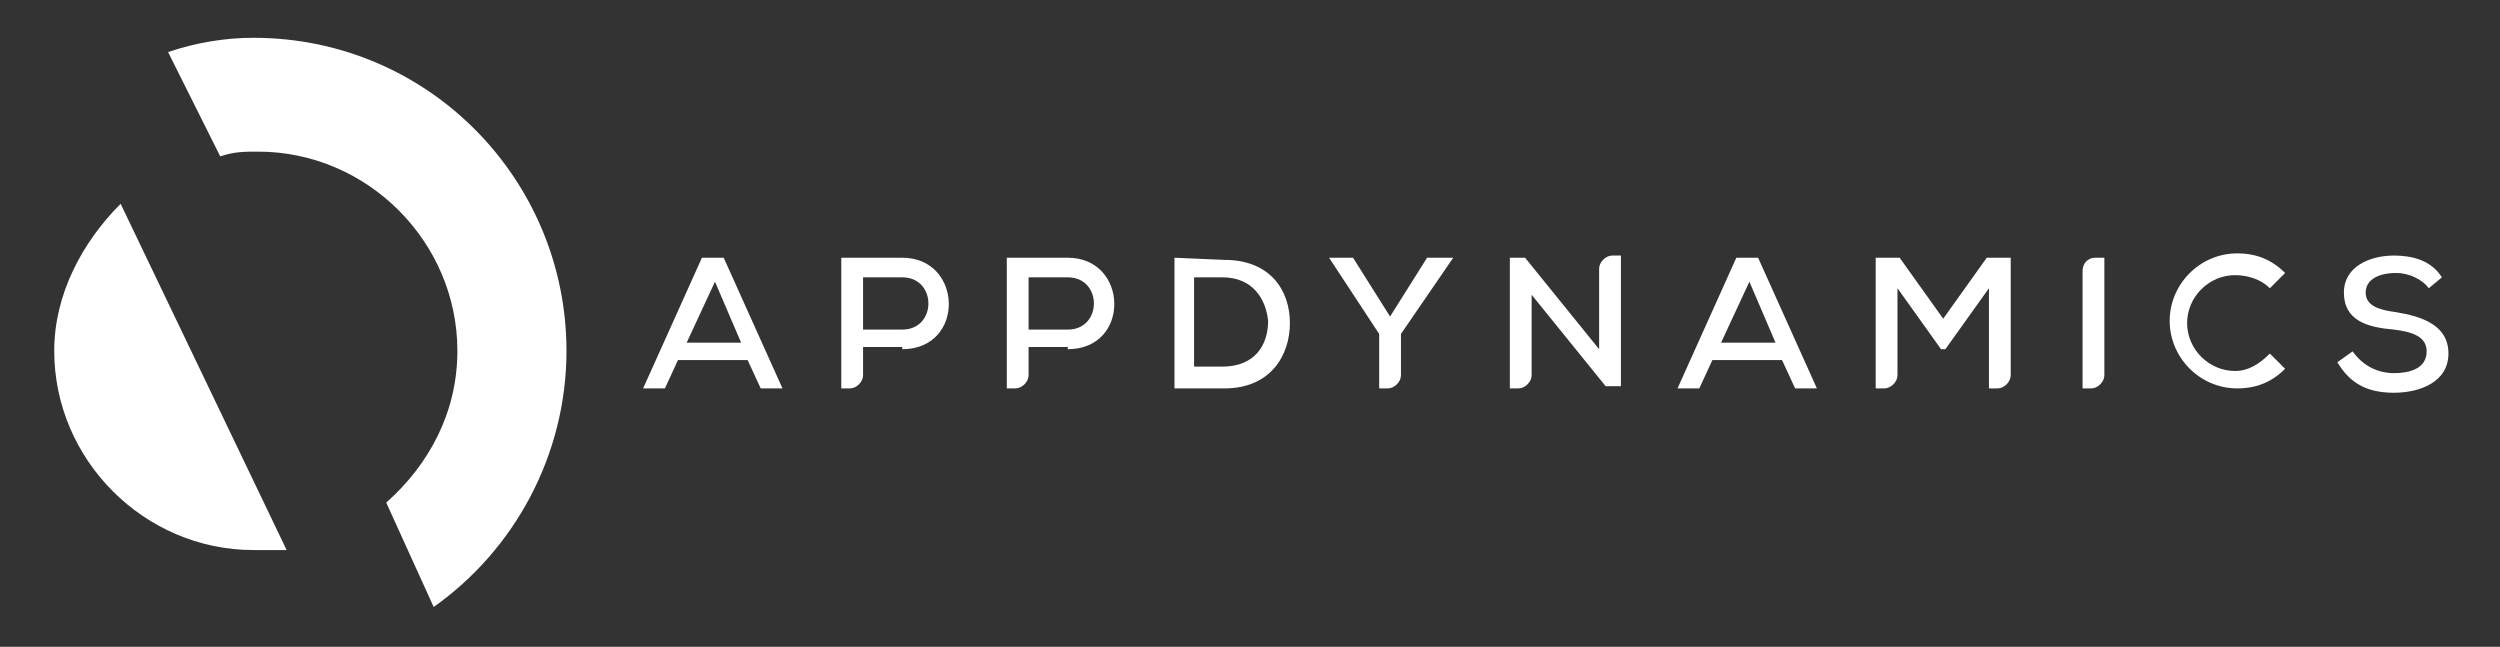
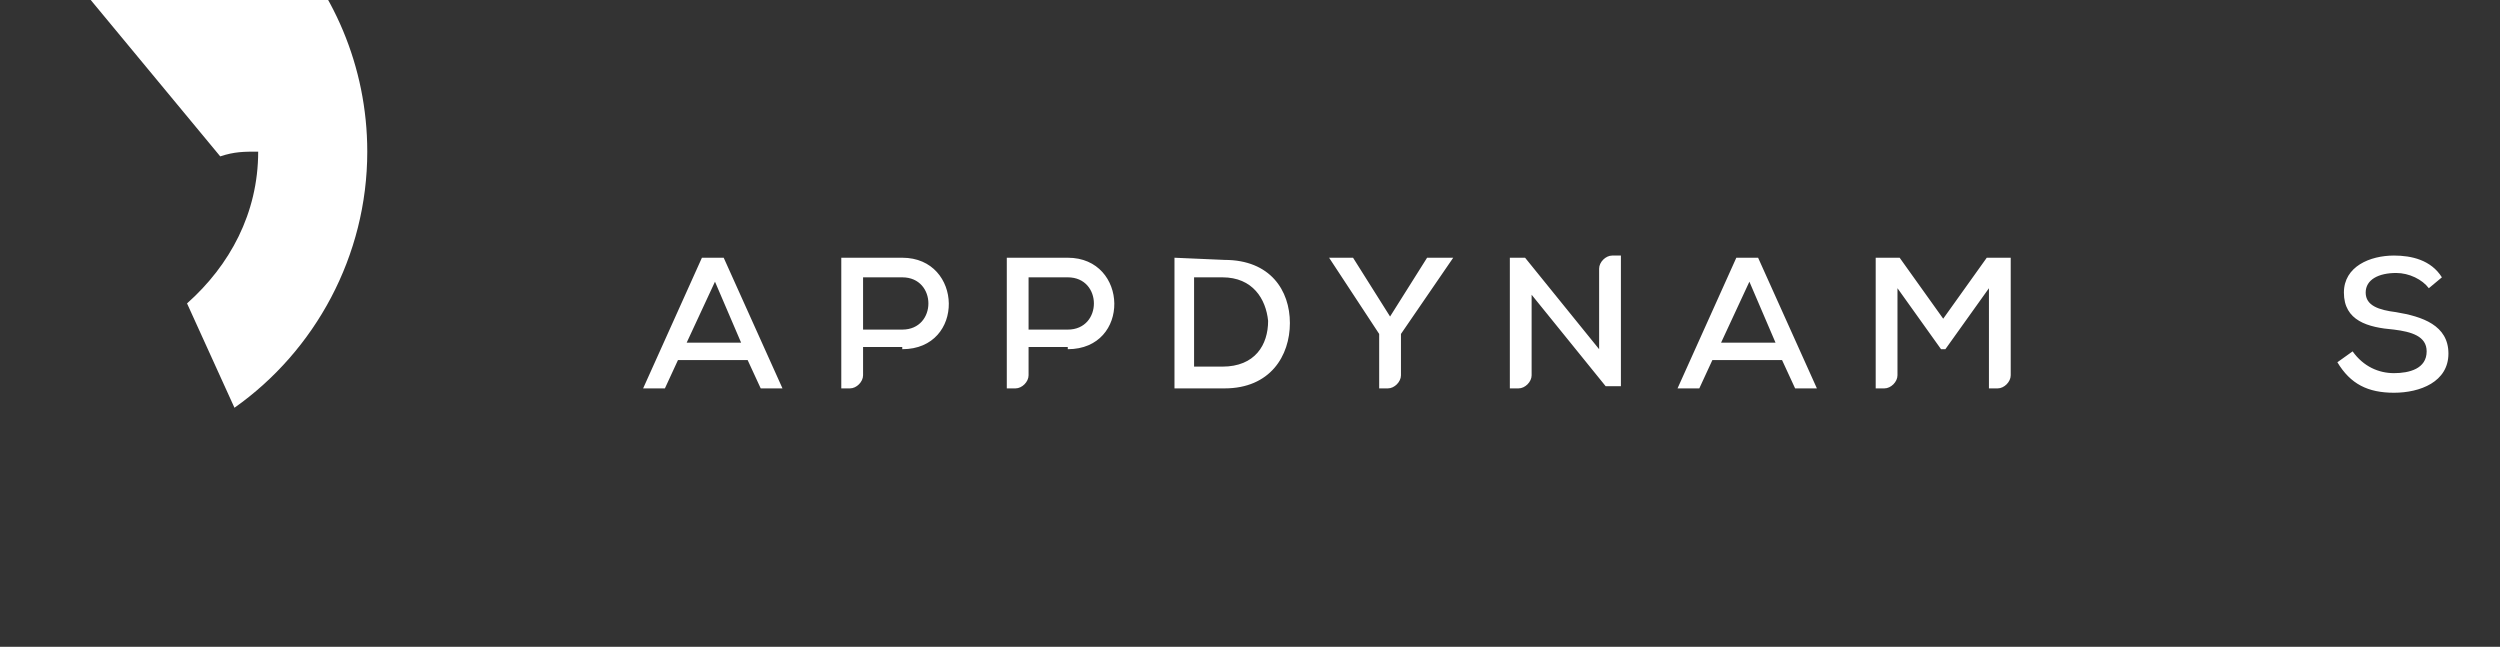
<svg xmlns="http://www.w3.org/2000/svg" version="1.1" id="Layer_1" x="0px" y="0px" viewBox="0 0 114.8 29.7" style="enable-background:new 0 0 114.8 29.7;" xml:space="preserve">
  <rect x="0" y="0" width="114.8" height="29.7" fill="#333333" stroke="none" />
  <style type="text/css">
	.st0{fill:#FFFFFF;}
</style>
  <g>
    <g transform="translate(.832 1.935)">
      <path class="st0" d="M111.3,10.8c-0.5-0.8-1.4-1-2.2-1c-1.1,0-2.3,0.5-2.3,1.7c0,1.3,1.1,1.6,2.3,1.7c0.8,0.1,1.5,0.3,1.5,1    c0,0.8-0.8,1-1.5,1c-0.7,0-1.4-0.3-1.9-1l-0.7,0.5c0.6,1,1.4,1.4,2.6,1.4c1.2,0,2.5-0.5,2.5-1.8c0-1.3-1.2-1.7-2.4-1.9    c-0.8-0.1-1.4-0.3-1.4-0.9c0-0.6,0.6-0.9,1.4-0.9c0.6,0,1.2,0.3,1.5,0.7L111.3,10.8z M90.5,15.9h0.4c0.3,0,0.6-0.3,0.6-0.6V9.9    h-1.1l-2,2.8l-2-2.8h-1.1v6h0.4c0.3,0,0.6-0.3,0.6-0.6v-4l2,2.8h0.2l2-2.8V15.9z M80.7,13.8h-2.5l1.3-2.8L80.7,13.8z M81.6,15.9h1    l-2.7-6h-1l-2.7,6h1l0.6-1.3h3.2L81.6,15.9z M69.2,9.9h-0.7v6h0.4c0.3,0,0.6-0.3,0.6-0.6v-3.7l3.4,4.2h0.7v-6h-0.4    c-0.3,0-0.6,0.3-0.6,0.6v3.7L69.2,9.9z M61.3,9.9h-1.1v0l2.3,3.5v2.5h0.4c0.3,0,0.6-0.3,0.6-0.6v-1.9l2.4-3.5v0h-1.2L63,12.6    L61.3,9.9z M54,10.8h1.3c1.4,0,2,1,2.1,2c0,1.1-0.6,2.1-2.1,2.1H54V10.8z M53.1,9.9v6h2.3c2.1,0,3-1.5,3-3c0-1.5-0.9-2.9-3-2.9    L53.1,9.9L53.1,9.9z M48.2,14.1c2.9,0,2.8-4.2,0-4.2c-0.9,0-1.9,0-2.8,0v6h0.4c0.3,0,0.6-0.3,0.6-0.6v-1.3H48.2z M46.4,10.8h1.8    c1.6,0,1.6,2.4,0,2.4h-1.8V10.8z M40.6,14.1c2.9,0,2.8-4.2,0-4.2c-0.9,0-1.9,0-2.8,0v6h0.4c0.3,0,0.6-0.3,0.6-0.6v-1.3H40.6z     M38.8,10.8h1.8c1.6,0,1.6,2.4,0,2.4h-1.8V10.8z M33.2,13.8h-2.5l1.3-2.8L33.2,13.8z M34.1,15.9h1l-2.7-6h-1l-2.7,6h1l0.6-1.3h3.2    L34.1,15.9z" />
-       <path class="st0" d="M94.8,10.5v5.4h0.4c0.3,0,0.6-0.3,0.6-0.6V9.9h-0.4C95,9.9,94.8,10.2,94.8,10.5" />
-       <path class="st0" d="M101.8,15.1c-1.2,0-2.2-1-2.2-2.2s1-2.2,2.2-2.2c0.6,0,1.2,0.2,1.6,0.6l0.7-0.7c-0.6-0.6-1.3-0.9-2.2-0.9    c-1.7,0-3.1,1.4-3.1,3.1c0,1.7,1.4,3.1,3.1,3.1c0.9,0,1.6-0.3,2.2-0.9l-0.7-0.7C102.9,14.8,102.4,15.1,101.8,15.1" />
    </g>
    <g transform="matrix(2.178 0 0 2.178 -25.606 -31.152)">
-       <path class="st0" d="M17.8,25.9l-3.5-7.3c-0.8,0.8-1.4,1.9-1.4,3.1c0,2.3,1.9,4.2,4.2,4.2C17.4,25.9,17.6,25.9,17.8,25.9" />
-       <path class="st0" d="M16.4,17.6c0.3-0.1,0.5-0.1,0.8-0.1c2.3,0,4.2,1.9,4.2,4.2c0,1.3-0.6,2.4-1.5,3.2l1,2.2    c1.7-1.2,2.8-3.2,2.8-5.4c0-3.6-2.9-6.6-6.6-6.6c-0.6,0-1.2,0.1-1.8,0.3L16.4,17.6z" />
+       <path class="st0" d="M16.4,17.6c0.3-0.1,0.5-0.1,0.8-0.1c0,1.3-0.6,2.4-1.5,3.2l1,2.2    c1.7-1.2,2.8-3.2,2.8-5.4c0-3.6-2.9-6.6-6.6-6.6c-0.6,0-1.2,0.1-1.8,0.3L16.4,17.6z" />
    </g>
  </g>
</svg>